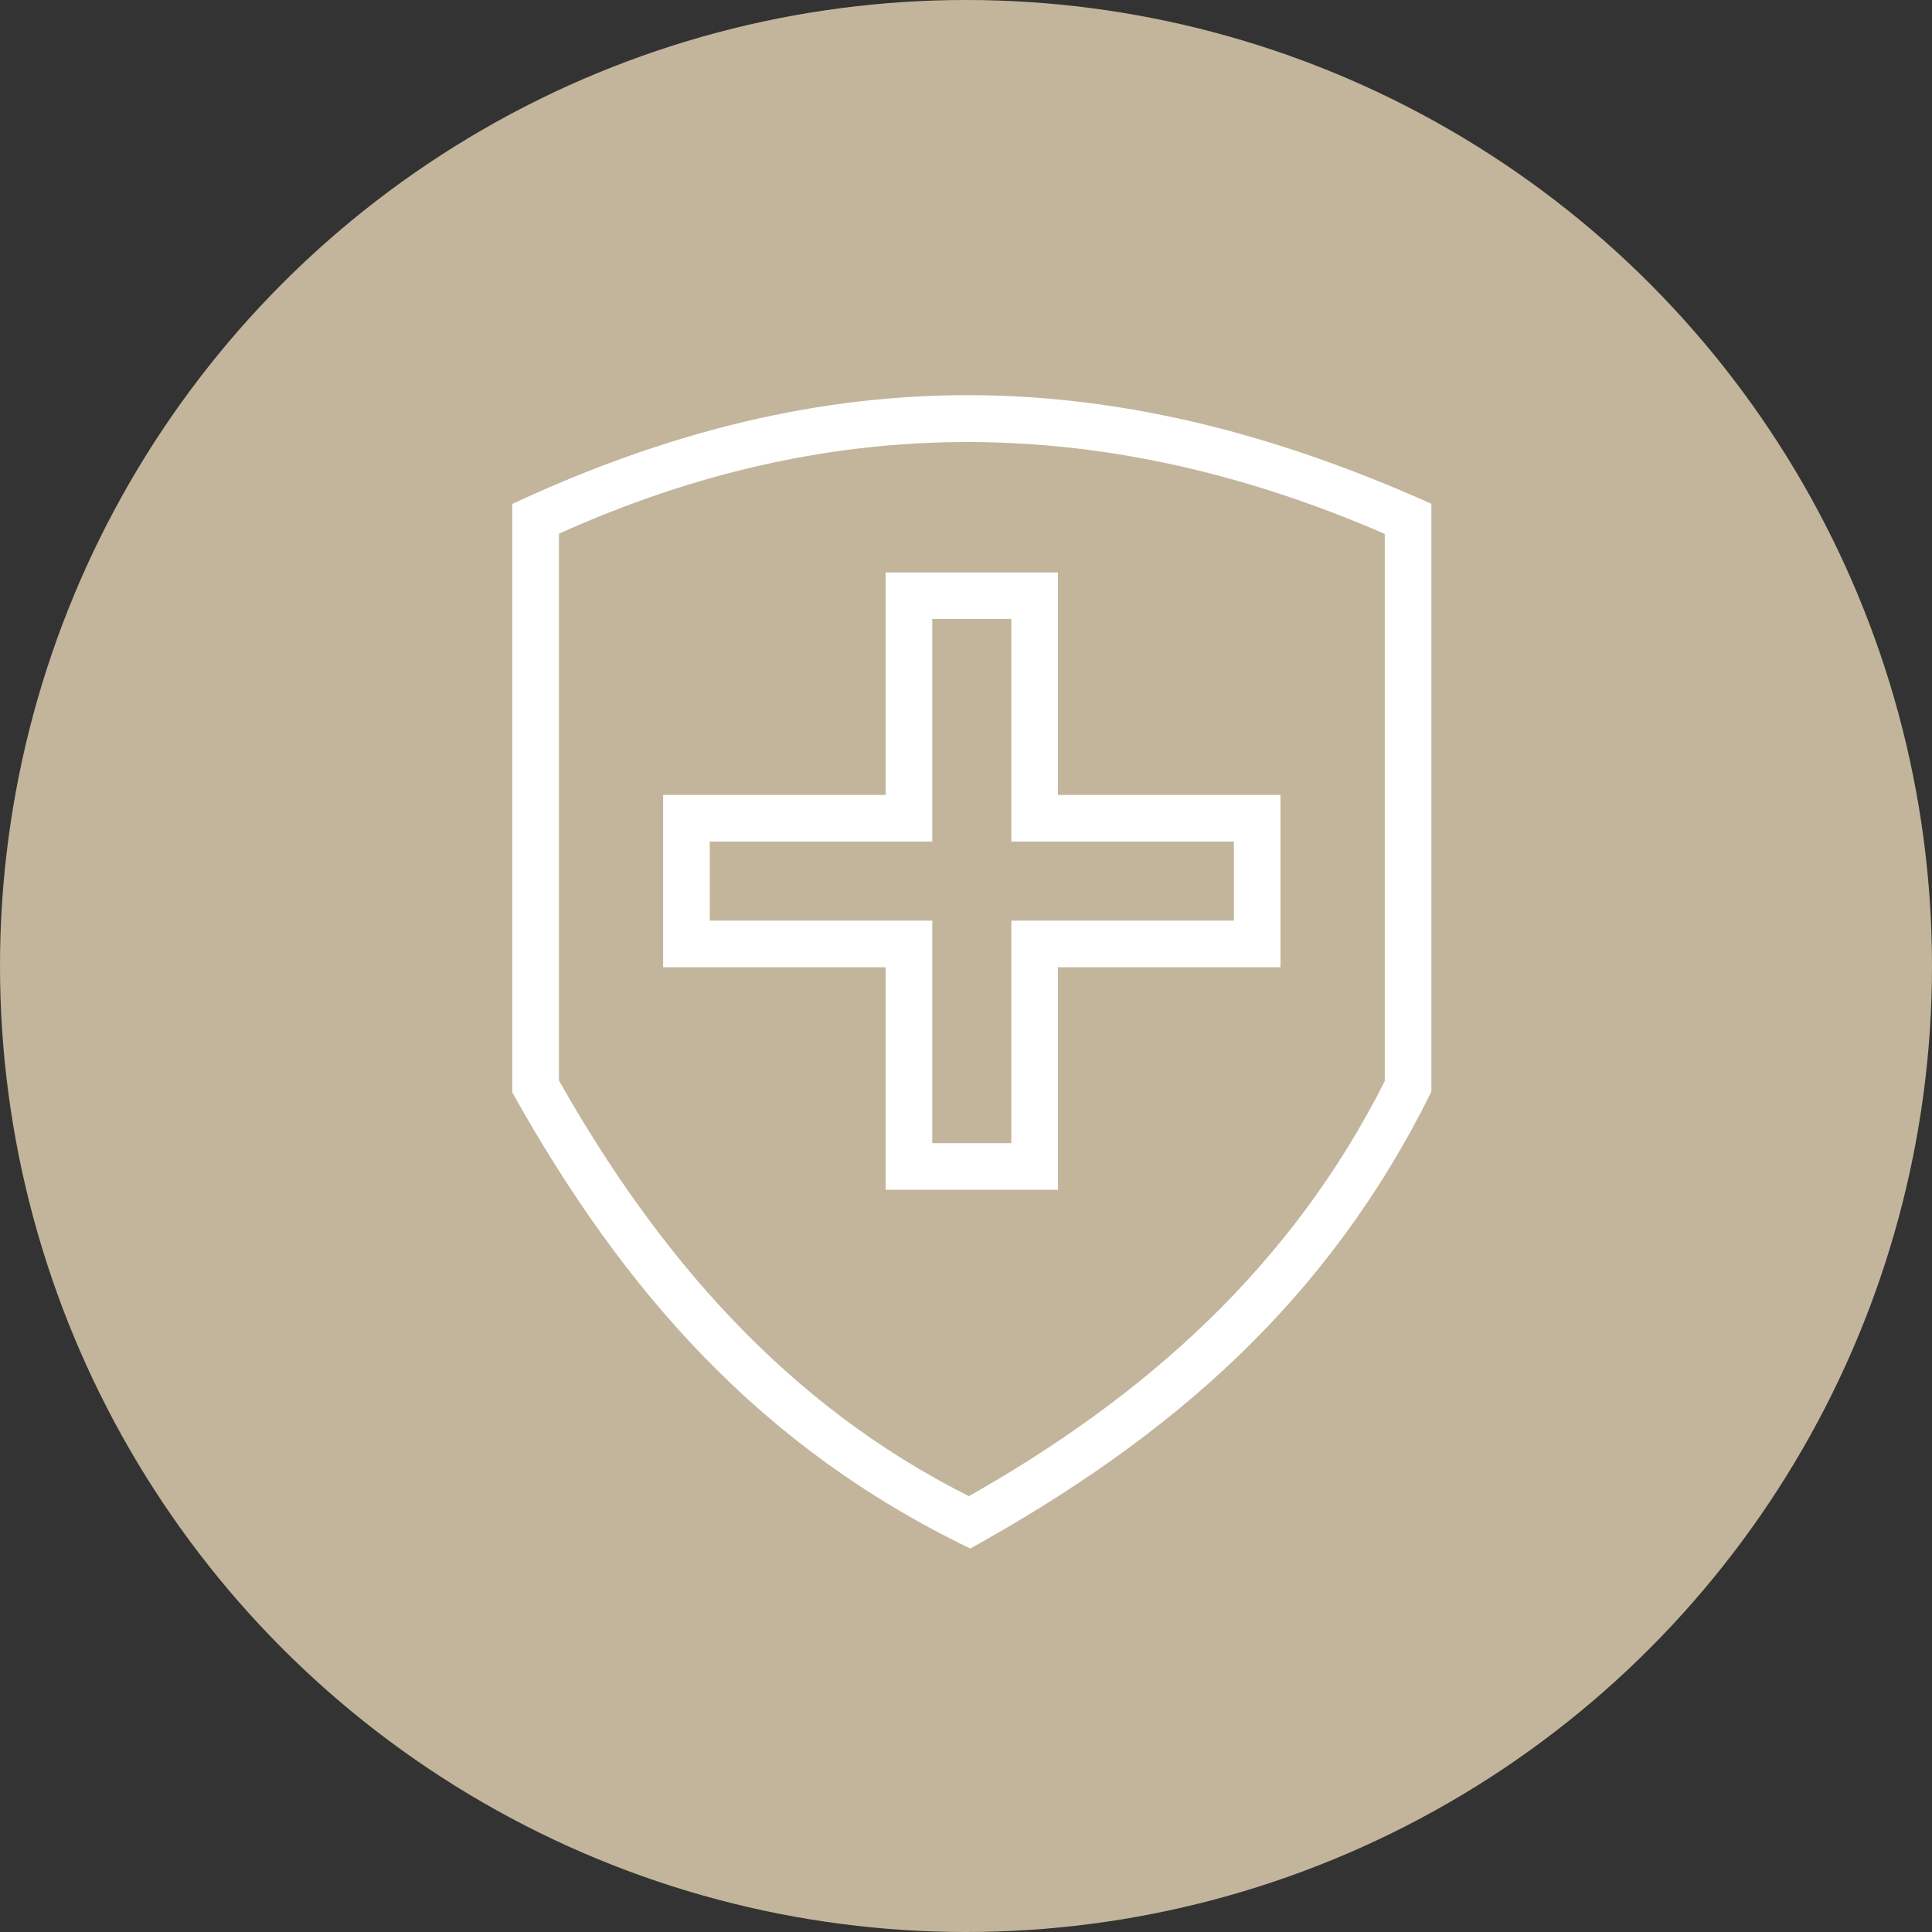
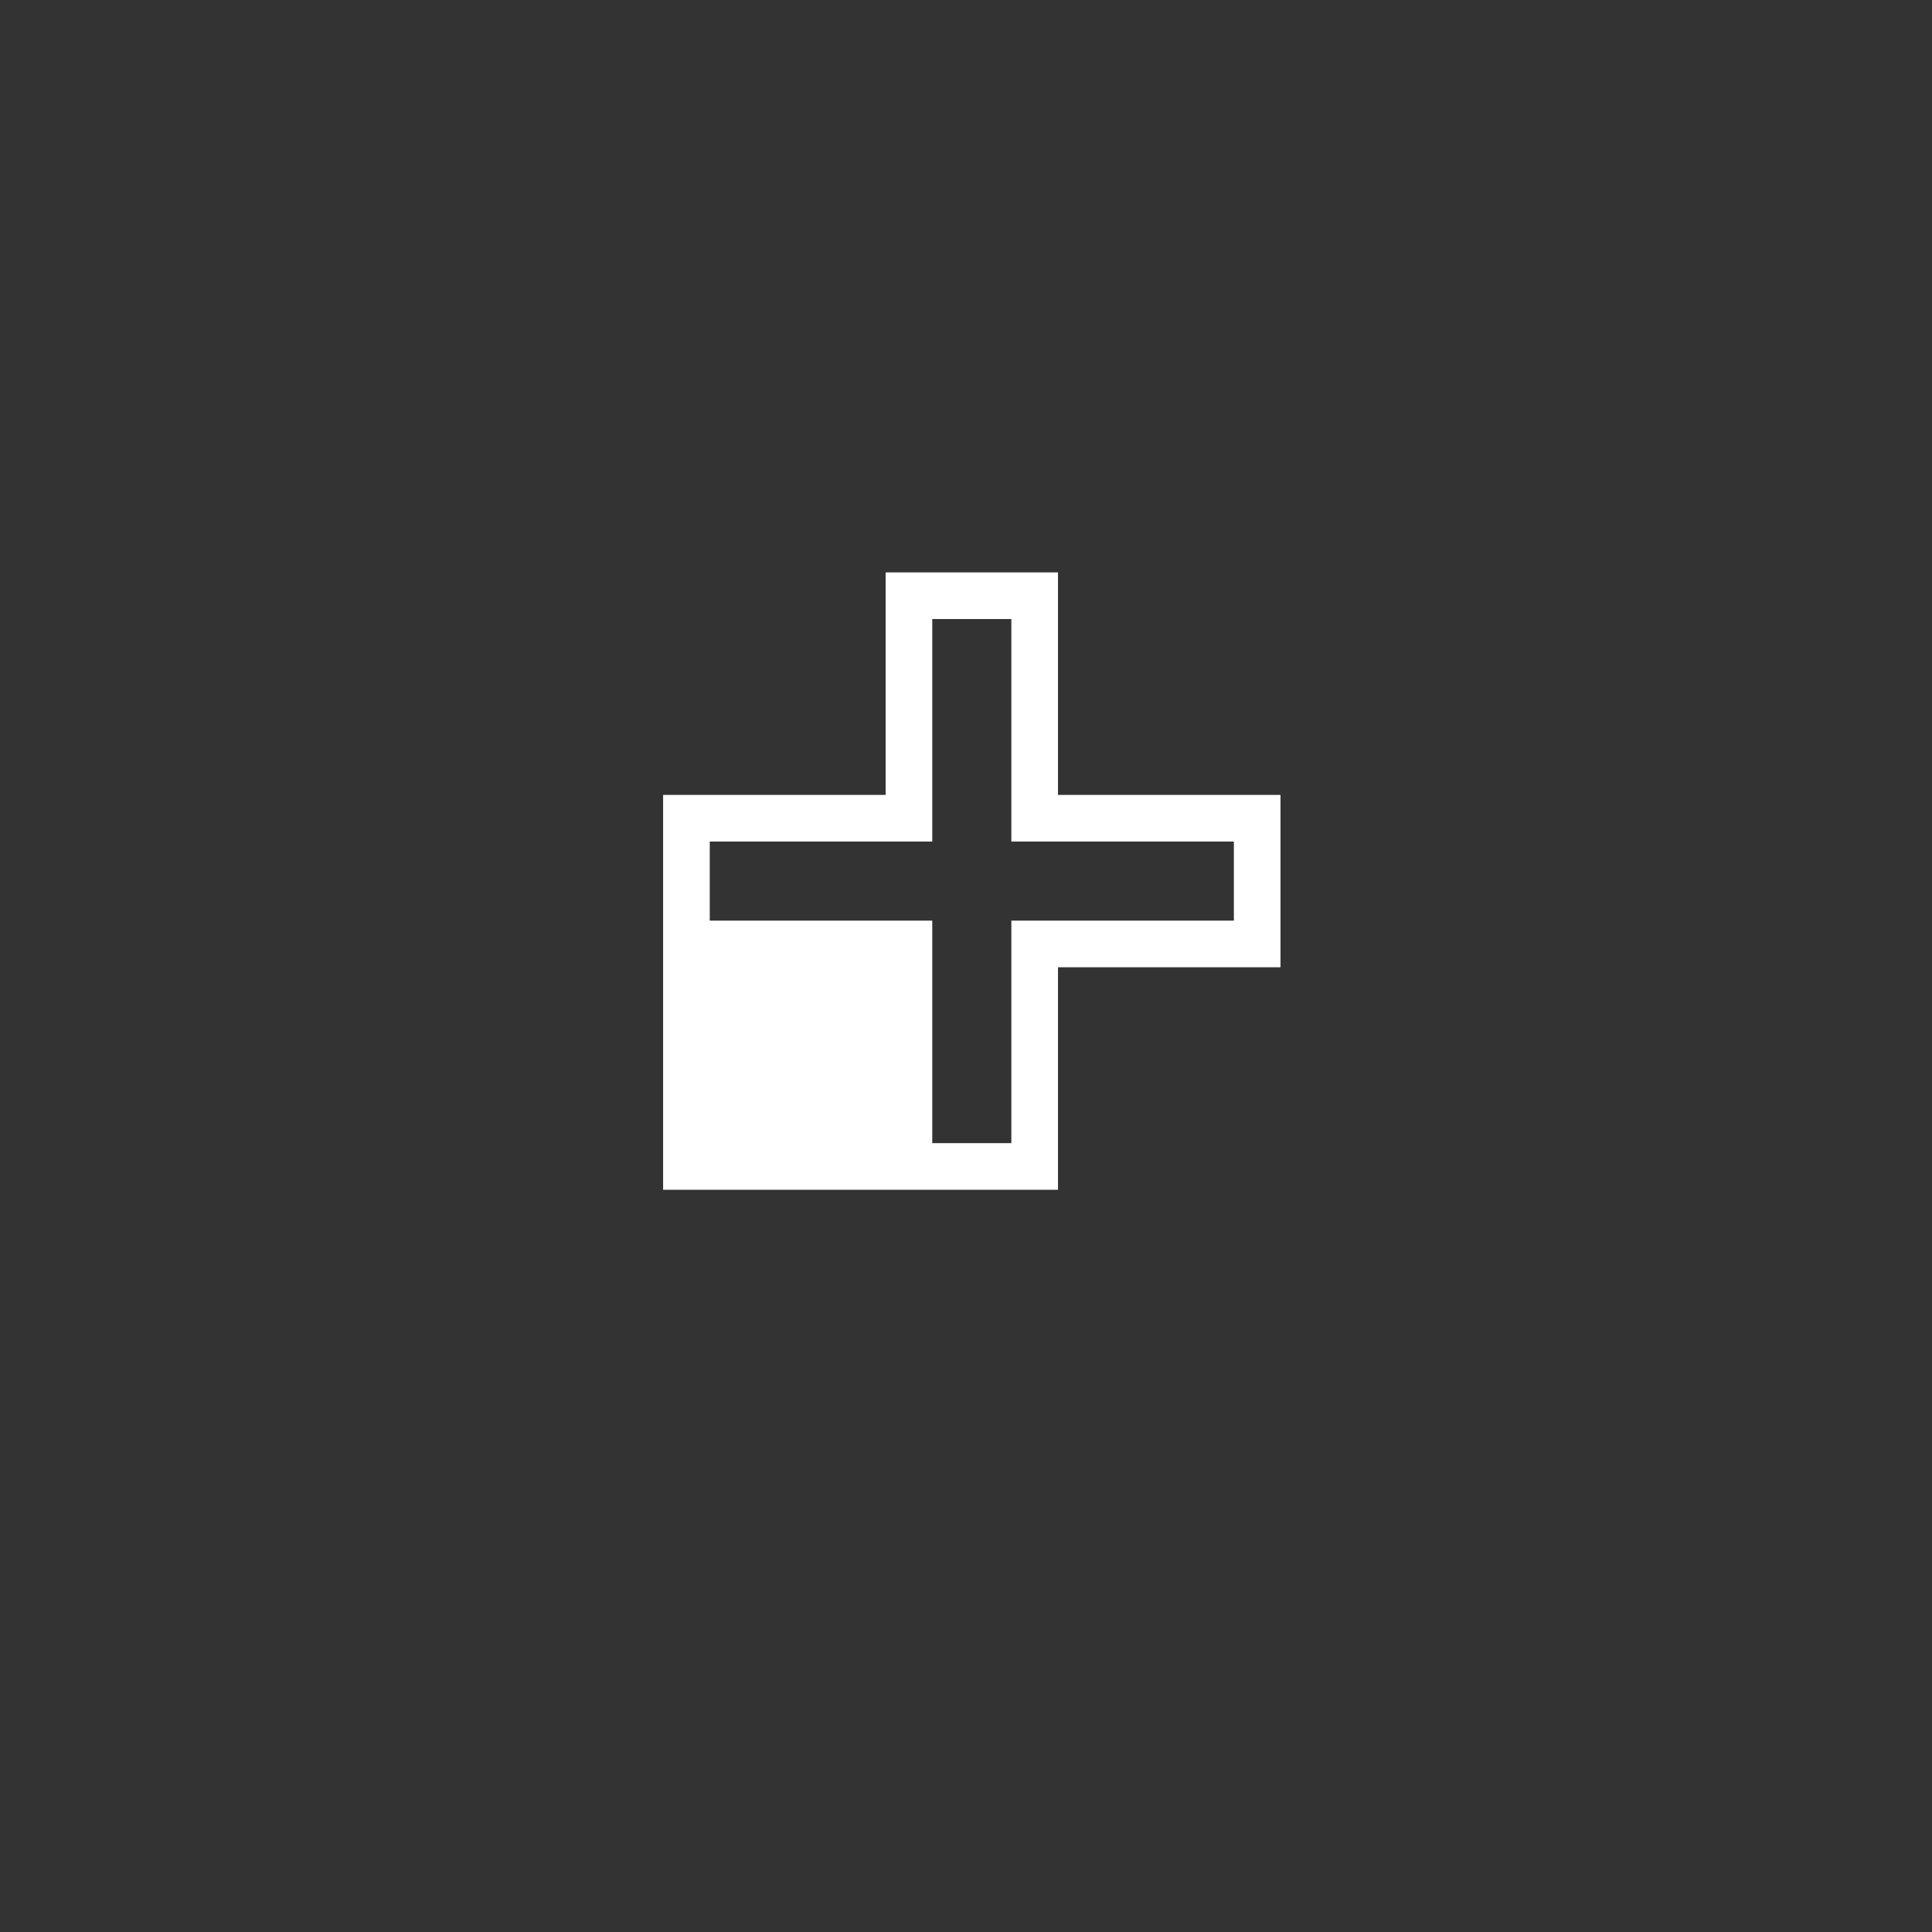
<svg xmlns="http://www.w3.org/2000/svg" width="132" height="132" viewBox="0 0 132 132" fill="none">
  <rect x="0" y="0" width="132" height="132" fill="#333333" stroke="none" />
-   <circle cx="66" cy="66" r="66" fill="#C2B59B" />
-   <path d="M97.796 34.42V74.594C90.699 88.908 80.083 98.15 66.292 105.8C52.001 98.91 42.635 88.301 35 74.638V34.43C56.609 24.352 76.114 24.699 97.795 34.419L97.796 34.42ZM38.187 36.465V73.819C44.954 85.792 53.742 95.976 66.198 102.221C78.349 95.348 88.257 86.468 94.612 73.864V36.478C75.703 28.269 57.039 27.957 38.189 36.465L38.187 36.465Z" fill="white" />
-   <path d="M84.302 62.9V57.497H69.099V42.294H63.695V57.497H48.492V62.9H63.695V78.103H69.099V62.9H84.302ZM87.487 66.086H72.285V81.288H60.509V66.086H45.306V54.311H60.509V39.108H72.285V54.311H87.487V66.086Z" fill="white" />
+   <path d="M84.302 62.9V57.497H69.099V42.294H63.695V57.497H48.492V62.9H63.695V78.103H69.099V62.9H84.302ZM87.487 66.086H72.285V81.288H60.509H45.306V54.311H60.509V39.108H72.285V54.311H87.487V66.086Z" fill="white" />
</svg>